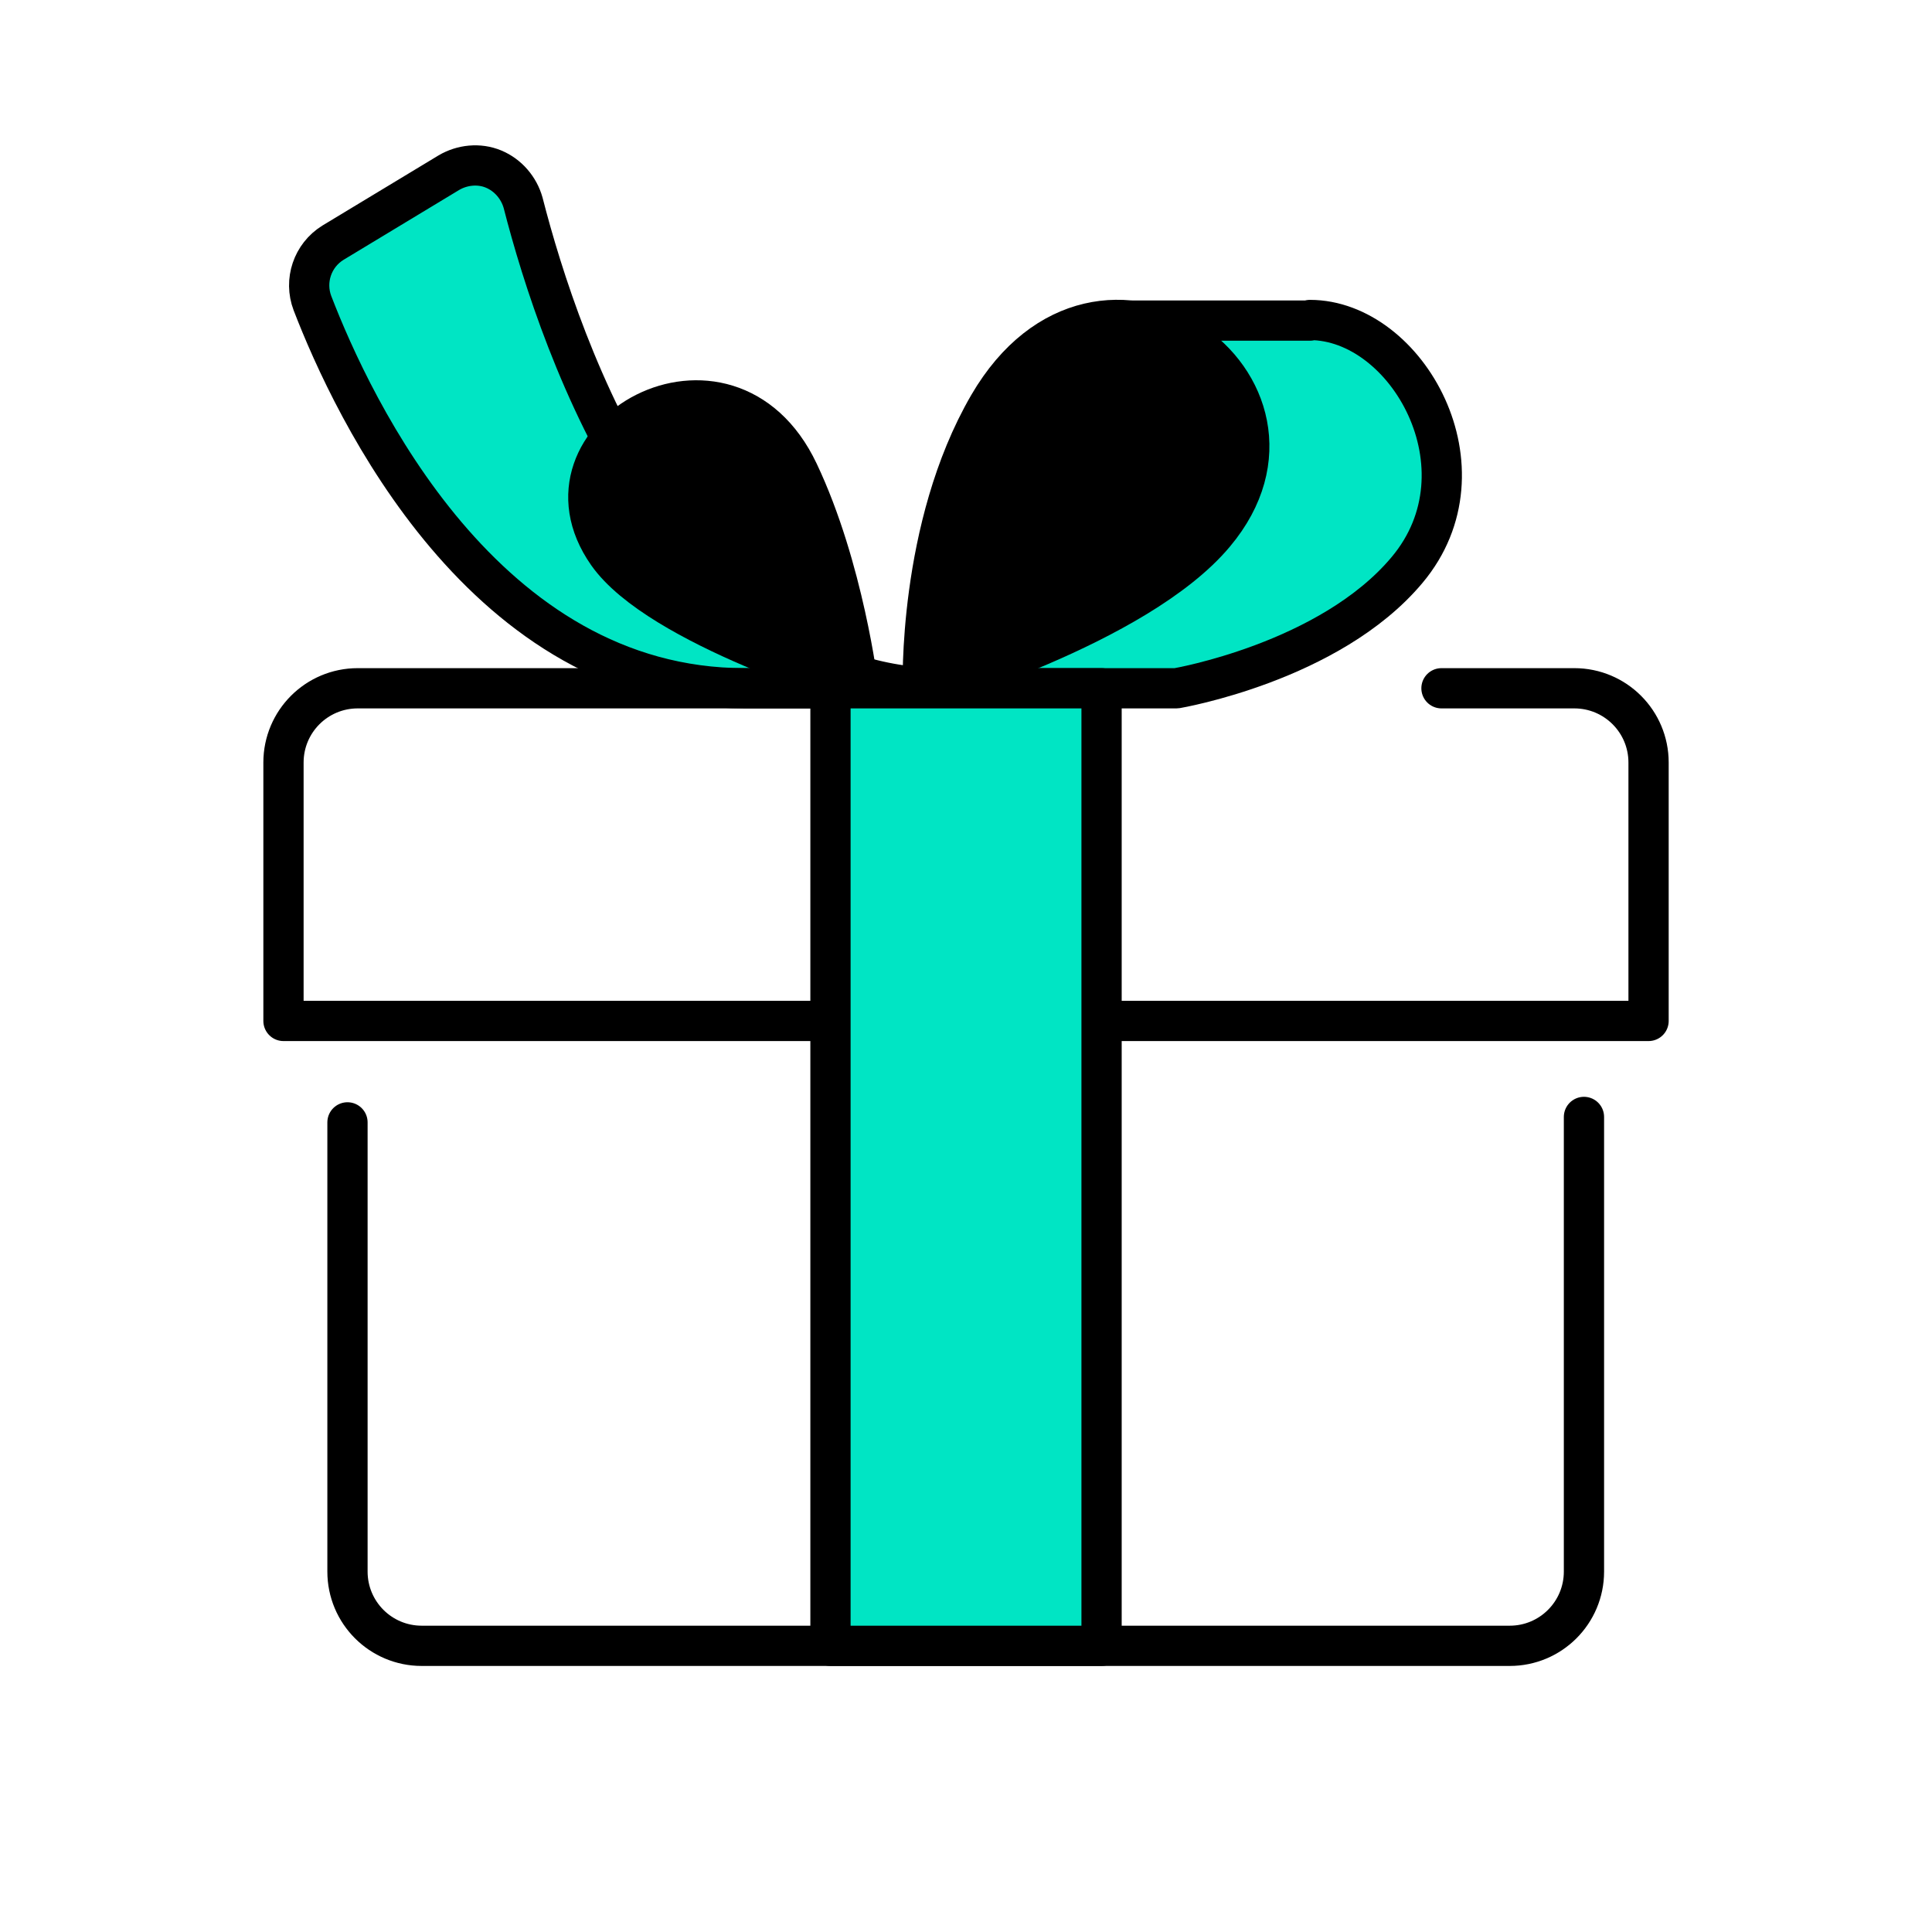
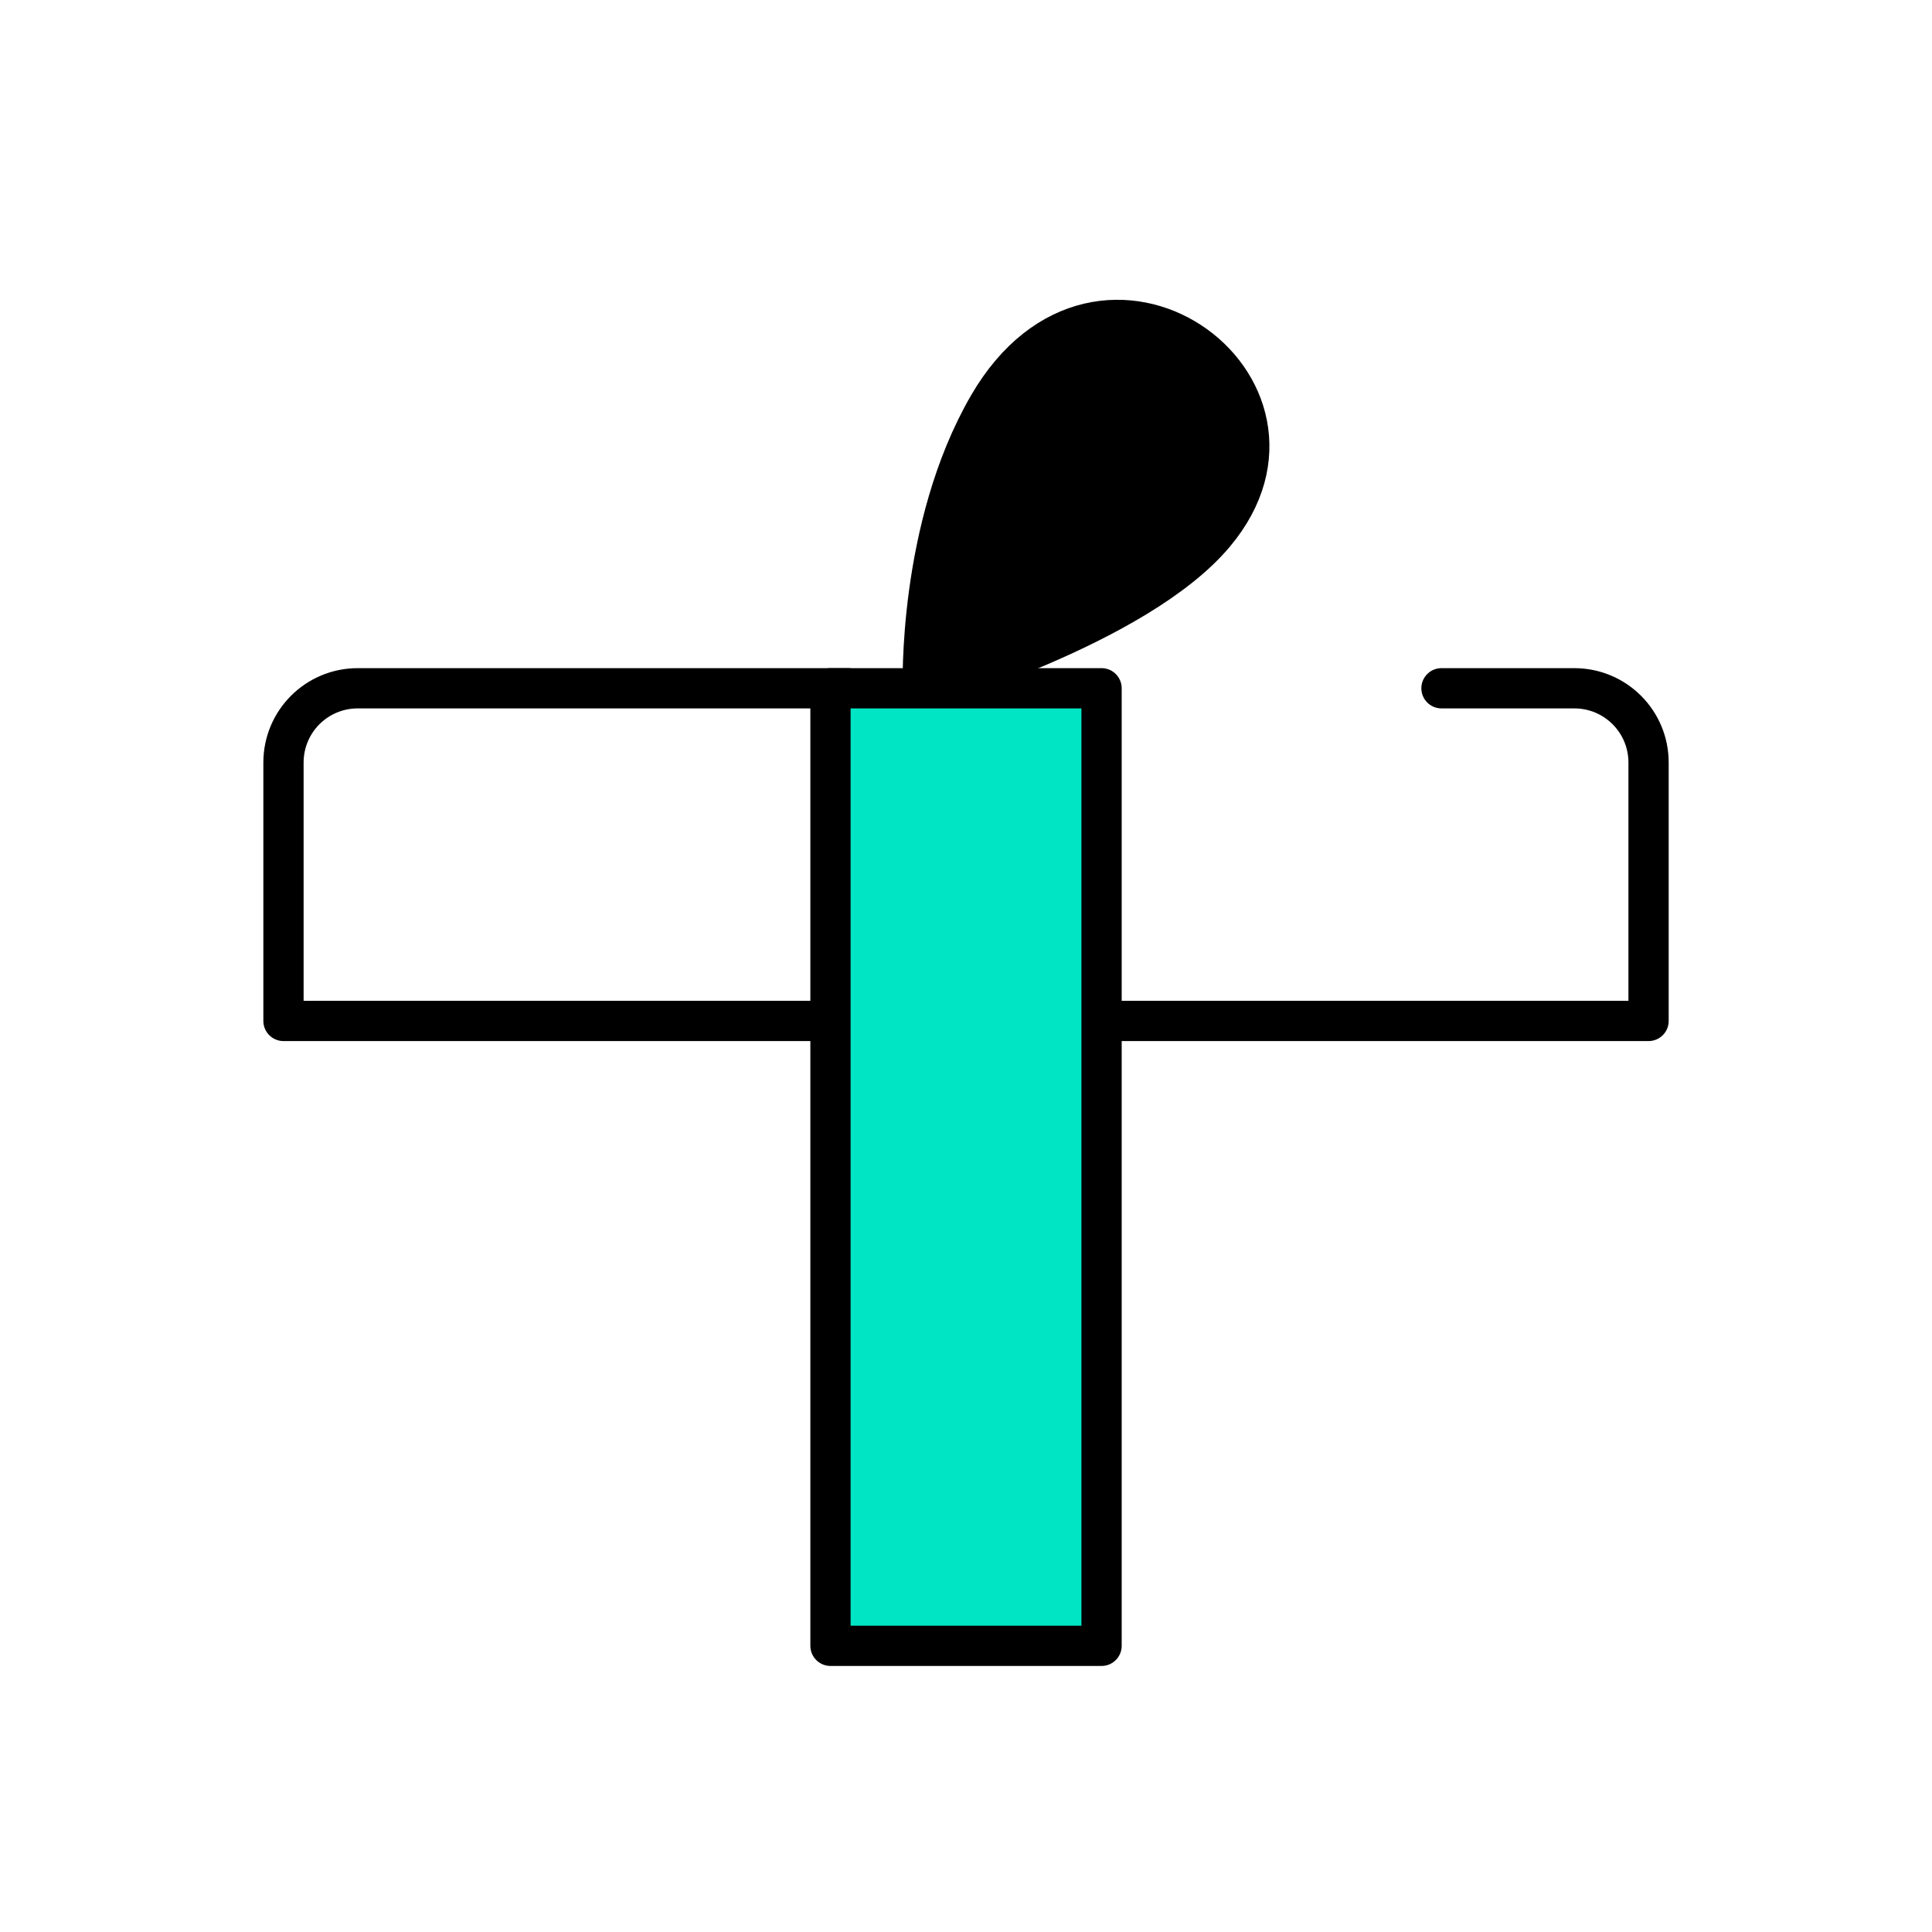
<svg xmlns="http://www.w3.org/2000/svg" width="48" height="48" viewBox="0 0 48 48" fill="none">
-   <path d="M18.502 17.1C12.037 17.1 8.767 10.14 7.762 7.53C7.552 6.975 7.762 6.345 8.272 6.03L11.152 4.29C11.482 4.095 11.902 4.05 12.262 4.2C12.622 4.35 12.892 4.665 12.997 5.04C13.927 8.67 16.822 17.1 23.452 17.1H18.502Z" fill="#00E5C4" stroke="black" stroke-linecap="round" stroke-linejoin="round" />
-   <path d="M32.544 7.95C34.959 7.95 37.059 11.655 34.959 14.16C33.039 16.455 29.229 17.1 29.229 17.1H22.959L28.149 7.965H32.544V7.95Z" fill="#00E5C4" stroke="black" stroke-linecap="round" stroke-linejoin="round" />
  <path d="M35.813 17.1H39.113C40.133 17.1 40.958 17.925 40.958 18.945V25.365H7.043V18.945C7.043 17.925 7.868 17.1 8.888 17.1H21.068" stroke="black" stroke-linecap="round" stroke-linejoin="round" />
  <path d="M22.943 17.1C22.943 17.1 28.253 15.555 30.173 13.26C33.248 9.6 27.353 5.28 24.563 10.065C22.793 13.11 22.928 17.1 22.928 17.1H22.943Z" fill="black" stroke="black" stroke-linecap="round" stroke-linejoin="round" />
-   <path d="M21.322 17.055C21.322 17.055 16.372 15.57 15.097 13.755C13.057 10.845 18.067 7.995 19.837 11.73C20.962 14.1 21.322 17.07 21.322 17.07V17.055Z" fill="black" stroke="black" stroke-linecap="round" stroke-linejoin="round" />
-   <path d="M8.633 27.885V39.045C8.633 40.065 9.458 40.89 10.478 40.89H37.508C38.528 40.89 39.353 40.065 39.353 39.045V27.75" stroke="black" stroke-linecap="round" stroke-linejoin="round" />
  <path d="M27.368 17.1H20.633V40.89H27.368V17.1Z" fill="#00E5C4" stroke="black" stroke-linecap="round" stroke-linejoin="round" />
</svg>